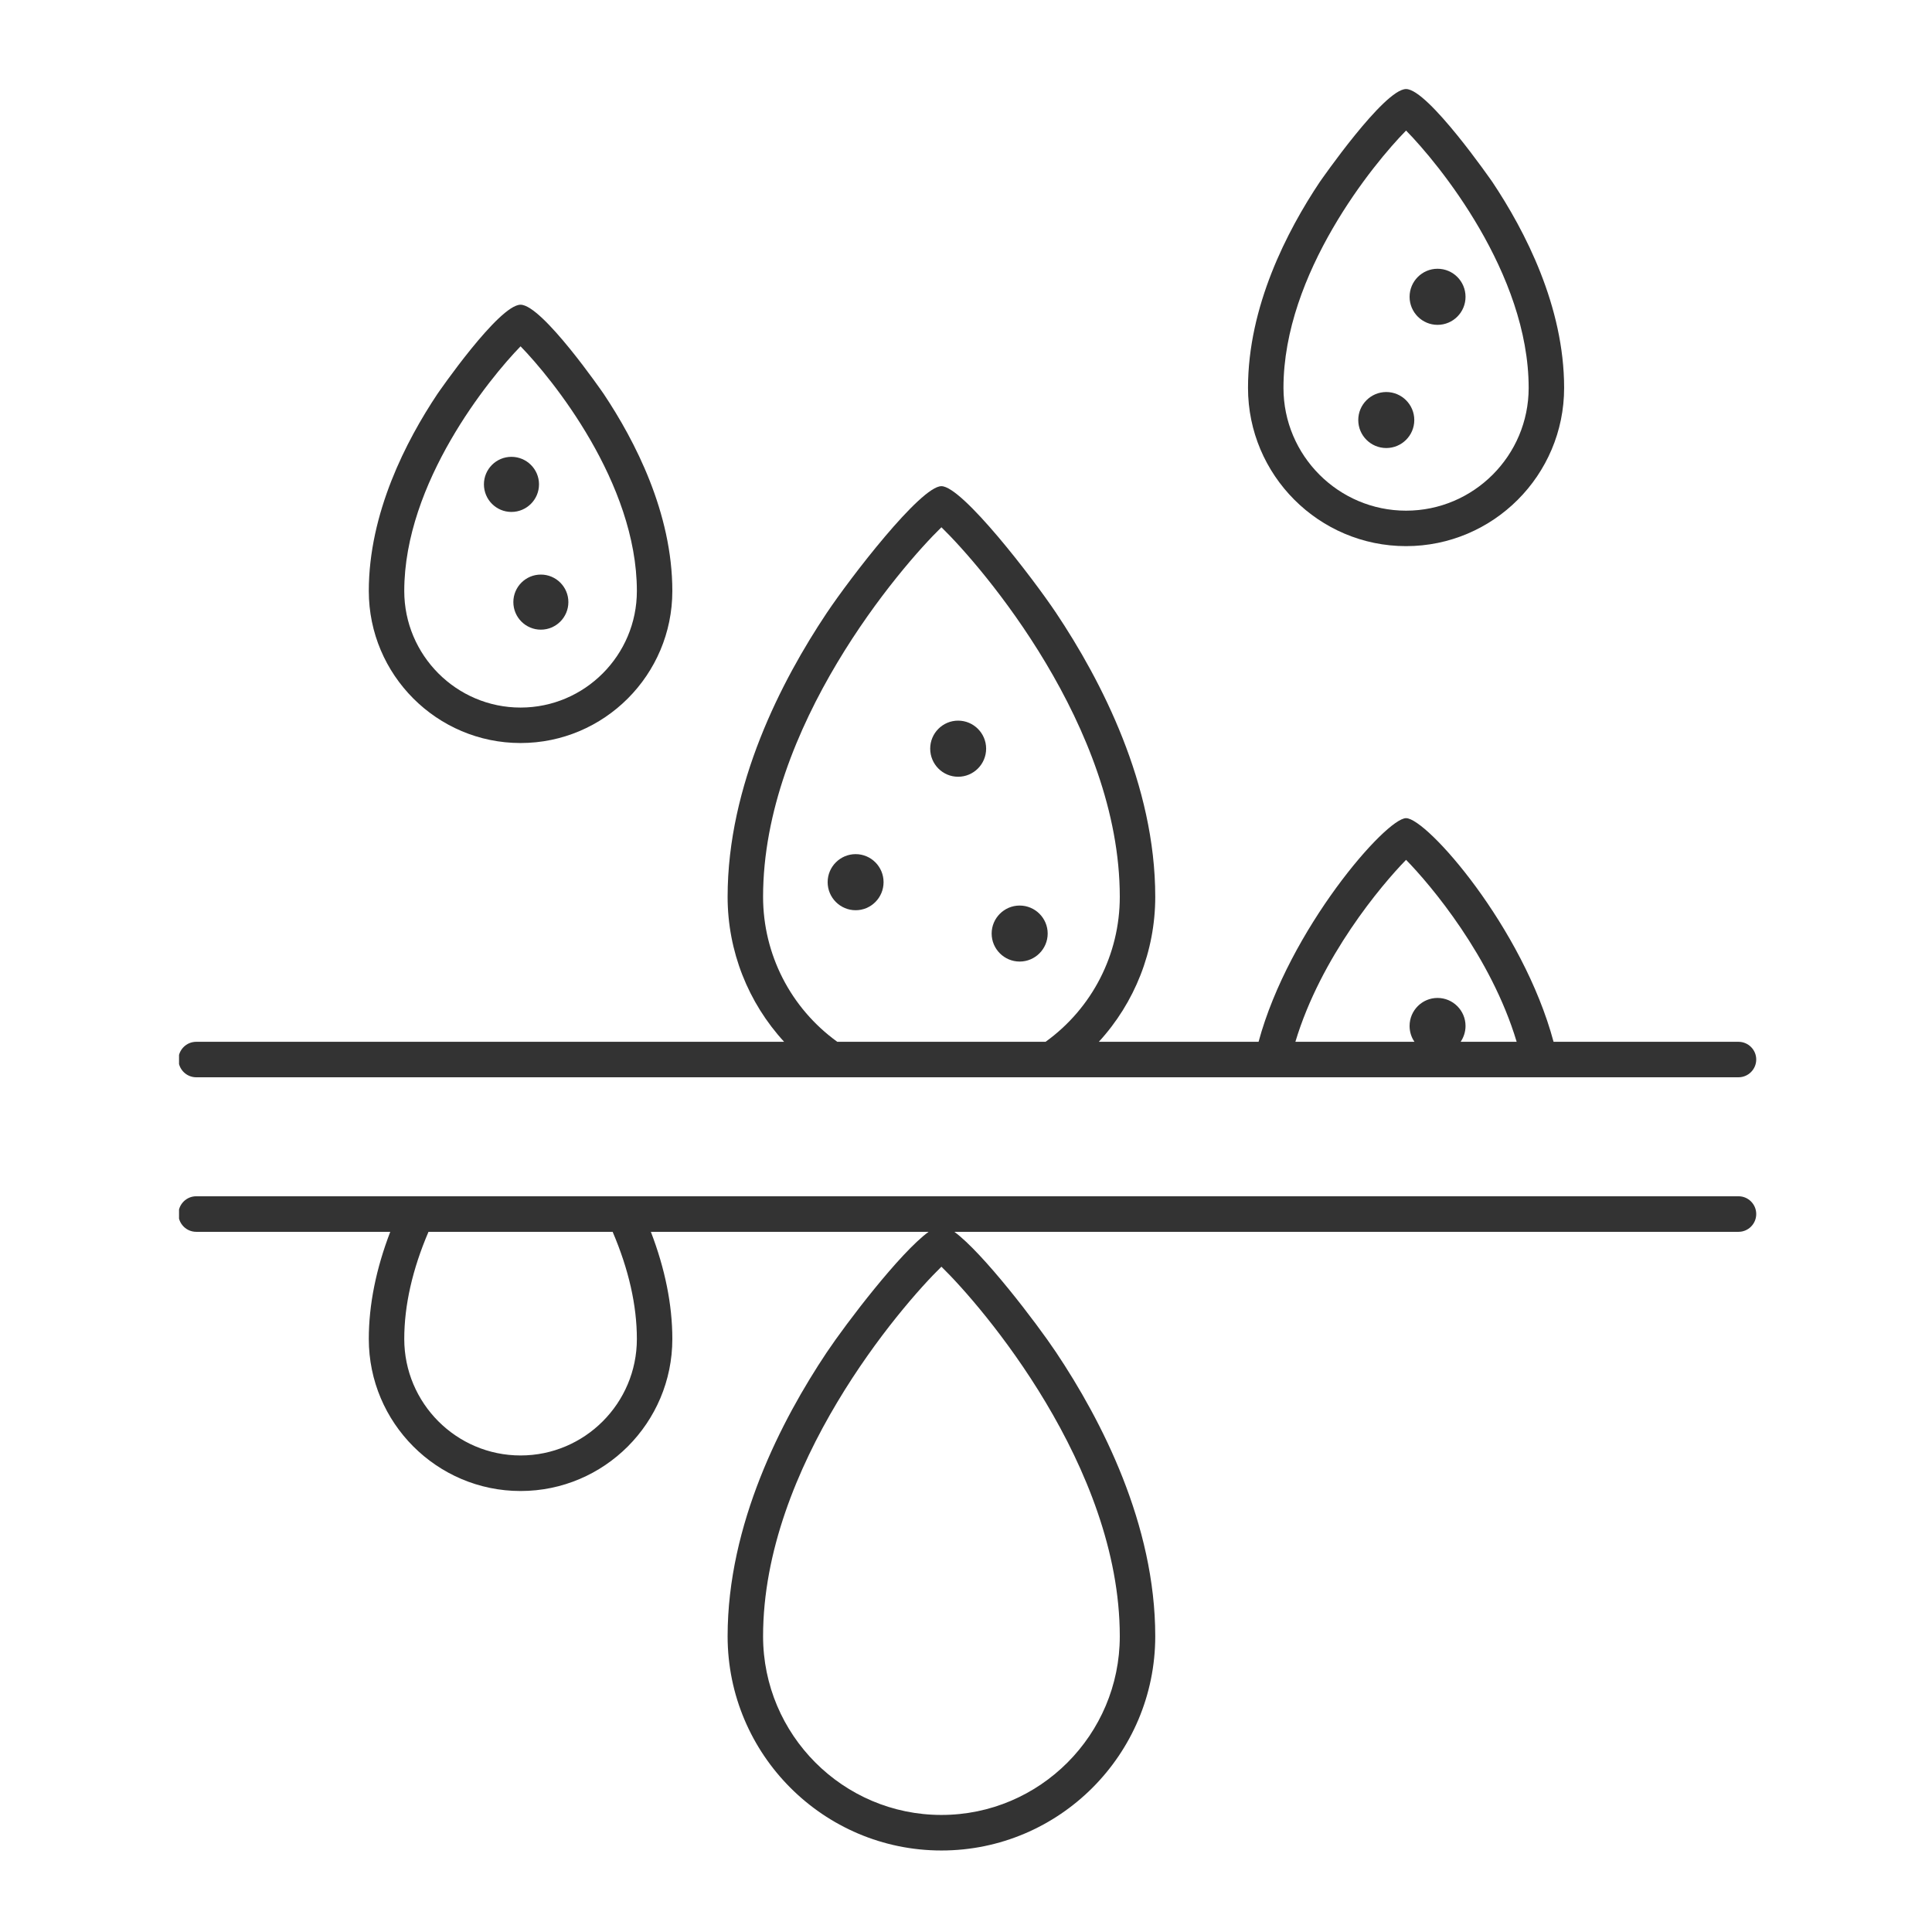
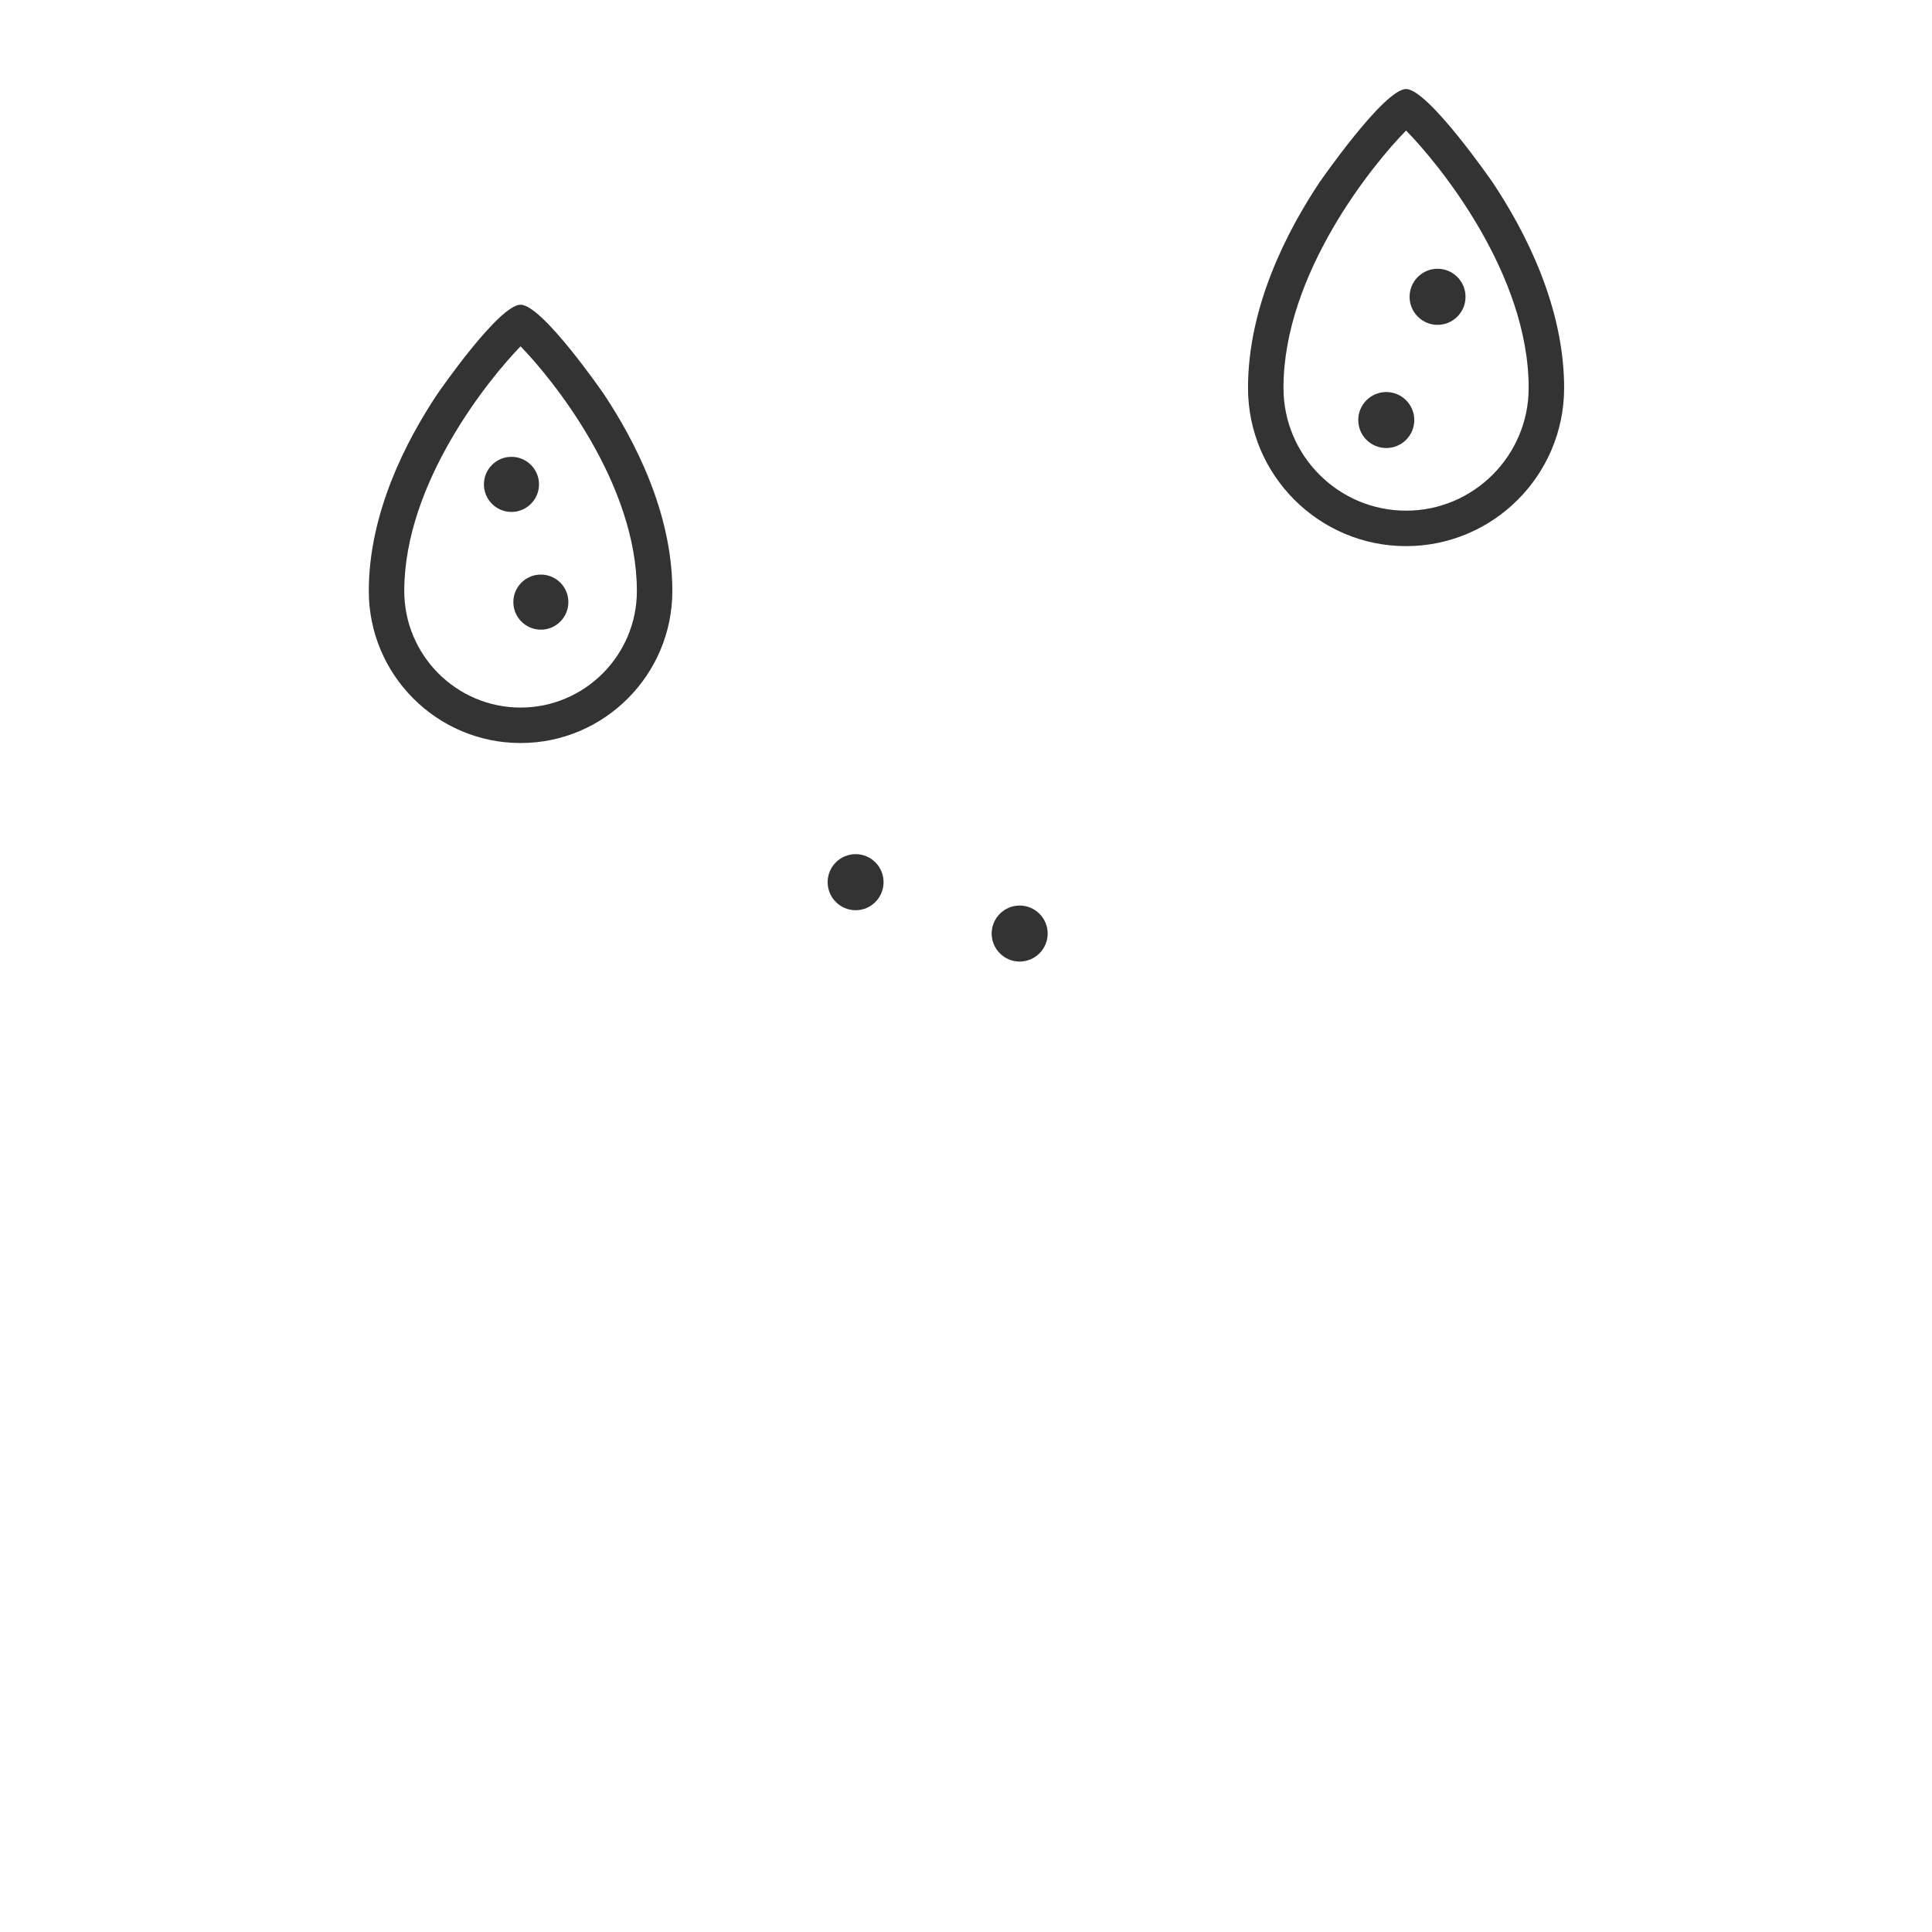
<svg xmlns="http://www.w3.org/2000/svg" width="120" zoomAndPan="magnify" viewBox="0 0 90 90" height="120" preserveAspectRatio="xMidYMid meet" version="1.0">
  <defs>
    <clipPath id="c6bfaa264b">
      <path d="M 8.34 55 L 81.84 55 L 81.84 86.426 L 8.34 86.426 Z M 8.34 55 " clip-rule="nonzero" />
    </clipPath>
    <clipPath id="575b33d078">
-       <path d="M 8.34 22 L 81.84 22 L 81.84 51 L 8.34 51 Z M 8.34 22 " clip-rule="nonzero" />
-     </clipPath>
+       </clipPath>
  </defs>
  <path fill="#333333" d="M 39.859 39.789 C 39.141 39.789 38.555 40.375 38.555 41.094 C 38.555 41.816 39.141 42.402 39.859 42.402 C 40.578 42.402 41.16 41.816 41.16 41.094 C 41.16 40.375 40.578 39.789 39.859 39.789 Z M 39.859 39.789 " fill-opacity="1" fill-rule="nonzero" />
  <path fill="#333333" d="M 48.805 43.488 C 48.805 42.77 48.219 42.184 47.5 42.184 C 46.781 42.184 46.195 42.77 46.195 43.488 C 46.195 44.207 46.781 44.793 47.5 44.793 C 48.219 44.793 48.805 44.207 48.805 43.488 Z M 48.805 43.488 " fill-opacity="1" fill-rule="nonzero" />
-   <path fill="#333333" d="M 44.633 33.57 C 43.914 33.57 43.332 34.156 43.332 34.875 C 43.332 35.598 43.914 36.184 44.633 36.184 C 45.352 36.184 45.938 35.598 45.938 34.875 C 45.938 34.156 45.352 33.57 44.633 33.57 Z M 44.633 33.57 " fill-opacity="1" fill-rule="nonzero" />
  <path fill="#333333" d="M 25.109 22.562 C 25.109 21.855 24.531 21.281 23.824 21.281 C 23.117 21.281 22.543 21.855 22.543 22.562 C 22.543 23.273 23.117 23.848 23.824 23.848 C 24.531 23.848 25.109 23.273 25.109 22.562 Z M 25.109 22.562 " fill-opacity="1" fill-rule="nonzero" />
  <path fill="#333333" d="M 25.195 29.332 C 25.902 29.332 26.477 28.758 26.477 28.047 C 26.477 27.34 25.902 26.766 25.195 26.766 C 24.488 26.766 23.914 27.34 23.914 28.047 C 23.914 28.758 24.488 29.332 25.195 29.332 Z M 25.195 29.332 " fill-opacity="1" fill-rule="nonzero" />
  <path fill="#333333" d="M 31.32 27.531 C 31.32 23.898 29.578 20.531 28.121 18.348 C 28.094 18.309 25.262 14.195 24.25 14.195 C 23.238 14.195 20.406 18.309 20.379 18.348 C 18.922 20.531 17.18 23.898 17.18 27.531 C 17.18 31.438 20.352 34.613 24.25 34.613 C 28.148 34.613 31.32 31.438 31.32 27.531 Z M 18.832 27.531 C 18.832 22.484 22.797 17.625 24.25 16.133 C 25.703 17.625 29.668 22.484 29.668 27.531 C 29.668 30.523 27.238 32.961 24.25 32.961 C 21.262 32.961 18.832 30.523 18.832 27.531 Z M 18.832 27.531 " fill-opacity="1" fill-rule="nonzero" />
  <path fill="#333333" d="M 66.965 15.133 C 67.688 15.133 68.27 14.547 68.27 13.828 C 68.27 13.105 67.688 12.52 66.965 12.52 C 66.25 12.52 65.664 13.105 65.664 13.828 C 65.664 14.547 66.25 15.133 66.965 15.133 Z M 66.965 15.133 " fill-opacity="1" fill-rule="nonzero" />
  <path fill="#333333" d="M 64.578 20.871 C 65.297 20.871 65.883 20.289 65.883 19.566 C 65.883 18.848 65.297 18.262 64.578 18.262 C 63.859 18.262 63.273 18.848 63.273 19.566 C 63.273 20.289 63.859 20.871 64.578 20.871 Z M 64.578 20.871 " fill-opacity="1" fill-rule="nonzero" />
  <path fill="#333333" d="M 65.5 25.441 C 69.559 25.441 72.863 22.137 72.863 18.07 C 72.863 14.273 71.043 10.758 69.52 8.477 C 69.488 8.434 66.523 4.148 65.5 4.148 C 64.477 4.148 61.512 8.434 61.48 8.477 C 59.957 10.758 58.137 14.273 58.137 18.07 C 58.137 22.137 61.441 25.441 65.5 25.441 Z M 65.5 6.082 C 67.004 7.609 71.211 12.727 71.211 18.07 C 71.211 21.223 68.648 23.789 65.5 23.789 C 62.352 23.789 59.789 21.223 59.789 18.07 C 59.789 12.727 63.996 7.609 65.5 6.082 Z M 65.5 6.082 " fill-opacity="1" fill-rule="nonzero" />
  <g clip-path="url(#c6bfaa264b)">
-     <path fill="#333333" d="M 38.512 63 C 36.406 66.152 33.895 71.004 33.895 76.223 C 33.895 81.727 38.363 86.203 43.855 86.203 C 49.348 86.203 53.816 81.727 53.816 76.223 C 53.816 71.004 51.305 66.152 49.199 63 C 48.281 61.625 45.785 58.355 44.457 57.383 L 80.988 57.383 C 81.441 57.383 81.812 57.012 81.812 56.555 C 81.812 56.098 81.441 55.727 80.988 55.727 L 9.141 55.727 C 8.684 55.727 8.312 56.098 8.312 56.555 C 8.312 57.012 8.684 57.383 9.141 57.383 L 18.18 57.383 C 17.52 59.102 17.18 60.777 17.18 62.375 C 17.18 66.281 20.352 69.457 24.25 69.457 C 28.148 69.457 31.32 66.281 31.32 62.375 C 31.32 60.777 30.98 59.102 30.32 57.383 L 43.258 57.383 C 41.926 58.355 39.434 61.625 38.512 63 Z M 29.668 62.375 C 29.668 65.367 27.238 67.801 24.25 67.801 C 21.262 67.801 18.832 65.367 18.832 62.375 C 18.832 60.801 19.215 59.125 19.961 57.383 L 28.539 57.383 C 29.285 59.125 29.668 60.805 29.668 62.375 Z M 52.164 76.223 C 52.164 80.812 48.438 84.547 43.855 84.547 C 39.273 84.547 35.547 80.812 35.547 76.223 C 35.547 68.301 41.977 60.836 43.855 59.008 C 45.734 60.836 52.164 68.301 52.164 76.223 Z M 52.164 76.223 " fill-opacity="1" fill-rule="nonzero" />
-   </g>
+     </g>
  <g clip-path="url(#575b33d078)">
    <path fill="#333333" d="M 8.312 49.355 C 8.312 49.812 8.684 50.184 9.141 50.184 L 80.984 50.184 C 81.441 50.184 81.812 49.812 81.812 49.355 C 81.812 48.902 81.441 48.531 80.984 48.531 L 72.371 48.531 C 70.938 43.188 66.461 38.113 65.5 38.113 C 64.562 38.113 60.043 43.301 58.629 48.531 L 51.188 48.531 C 52.859 46.711 53.816 44.312 53.816 41.777 C 53.816 36.559 51.305 31.707 49.199 28.555 C 48.113 26.93 44.824 22.648 43.855 22.648 C 42.887 22.648 39.598 26.93 38.512 28.555 C 36.406 31.707 33.895 36.559 33.895 41.777 C 33.895 44.309 34.852 46.707 36.527 48.531 L 9.141 48.531 C 8.684 48.531 8.312 48.902 8.312 49.355 Z M 65.5 40.055 C 66.648 41.227 69.465 44.566 70.652 48.531 L 68.043 48.531 C 68.184 48.32 68.27 48.066 68.27 47.793 C 68.27 47.074 67.684 46.488 66.965 46.488 C 66.246 46.488 65.664 47.074 65.664 47.793 C 65.664 48.066 65.746 48.32 65.891 48.531 L 60.344 48.531 C 61.531 44.578 64.352 41.23 65.5 40.055 Z M 35.547 41.777 C 35.547 33.848 41.977 26.387 43.855 24.562 C 45.734 26.387 52.164 33.848 52.164 41.777 C 52.164 44.465 50.875 46.969 48.707 48.531 L 39.004 48.531 C 36.836 46.965 35.547 44.461 35.547 41.777 Z M 35.547 41.777 " fill-opacity="1" fill-rule="nonzero" />
  </g>
</svg>